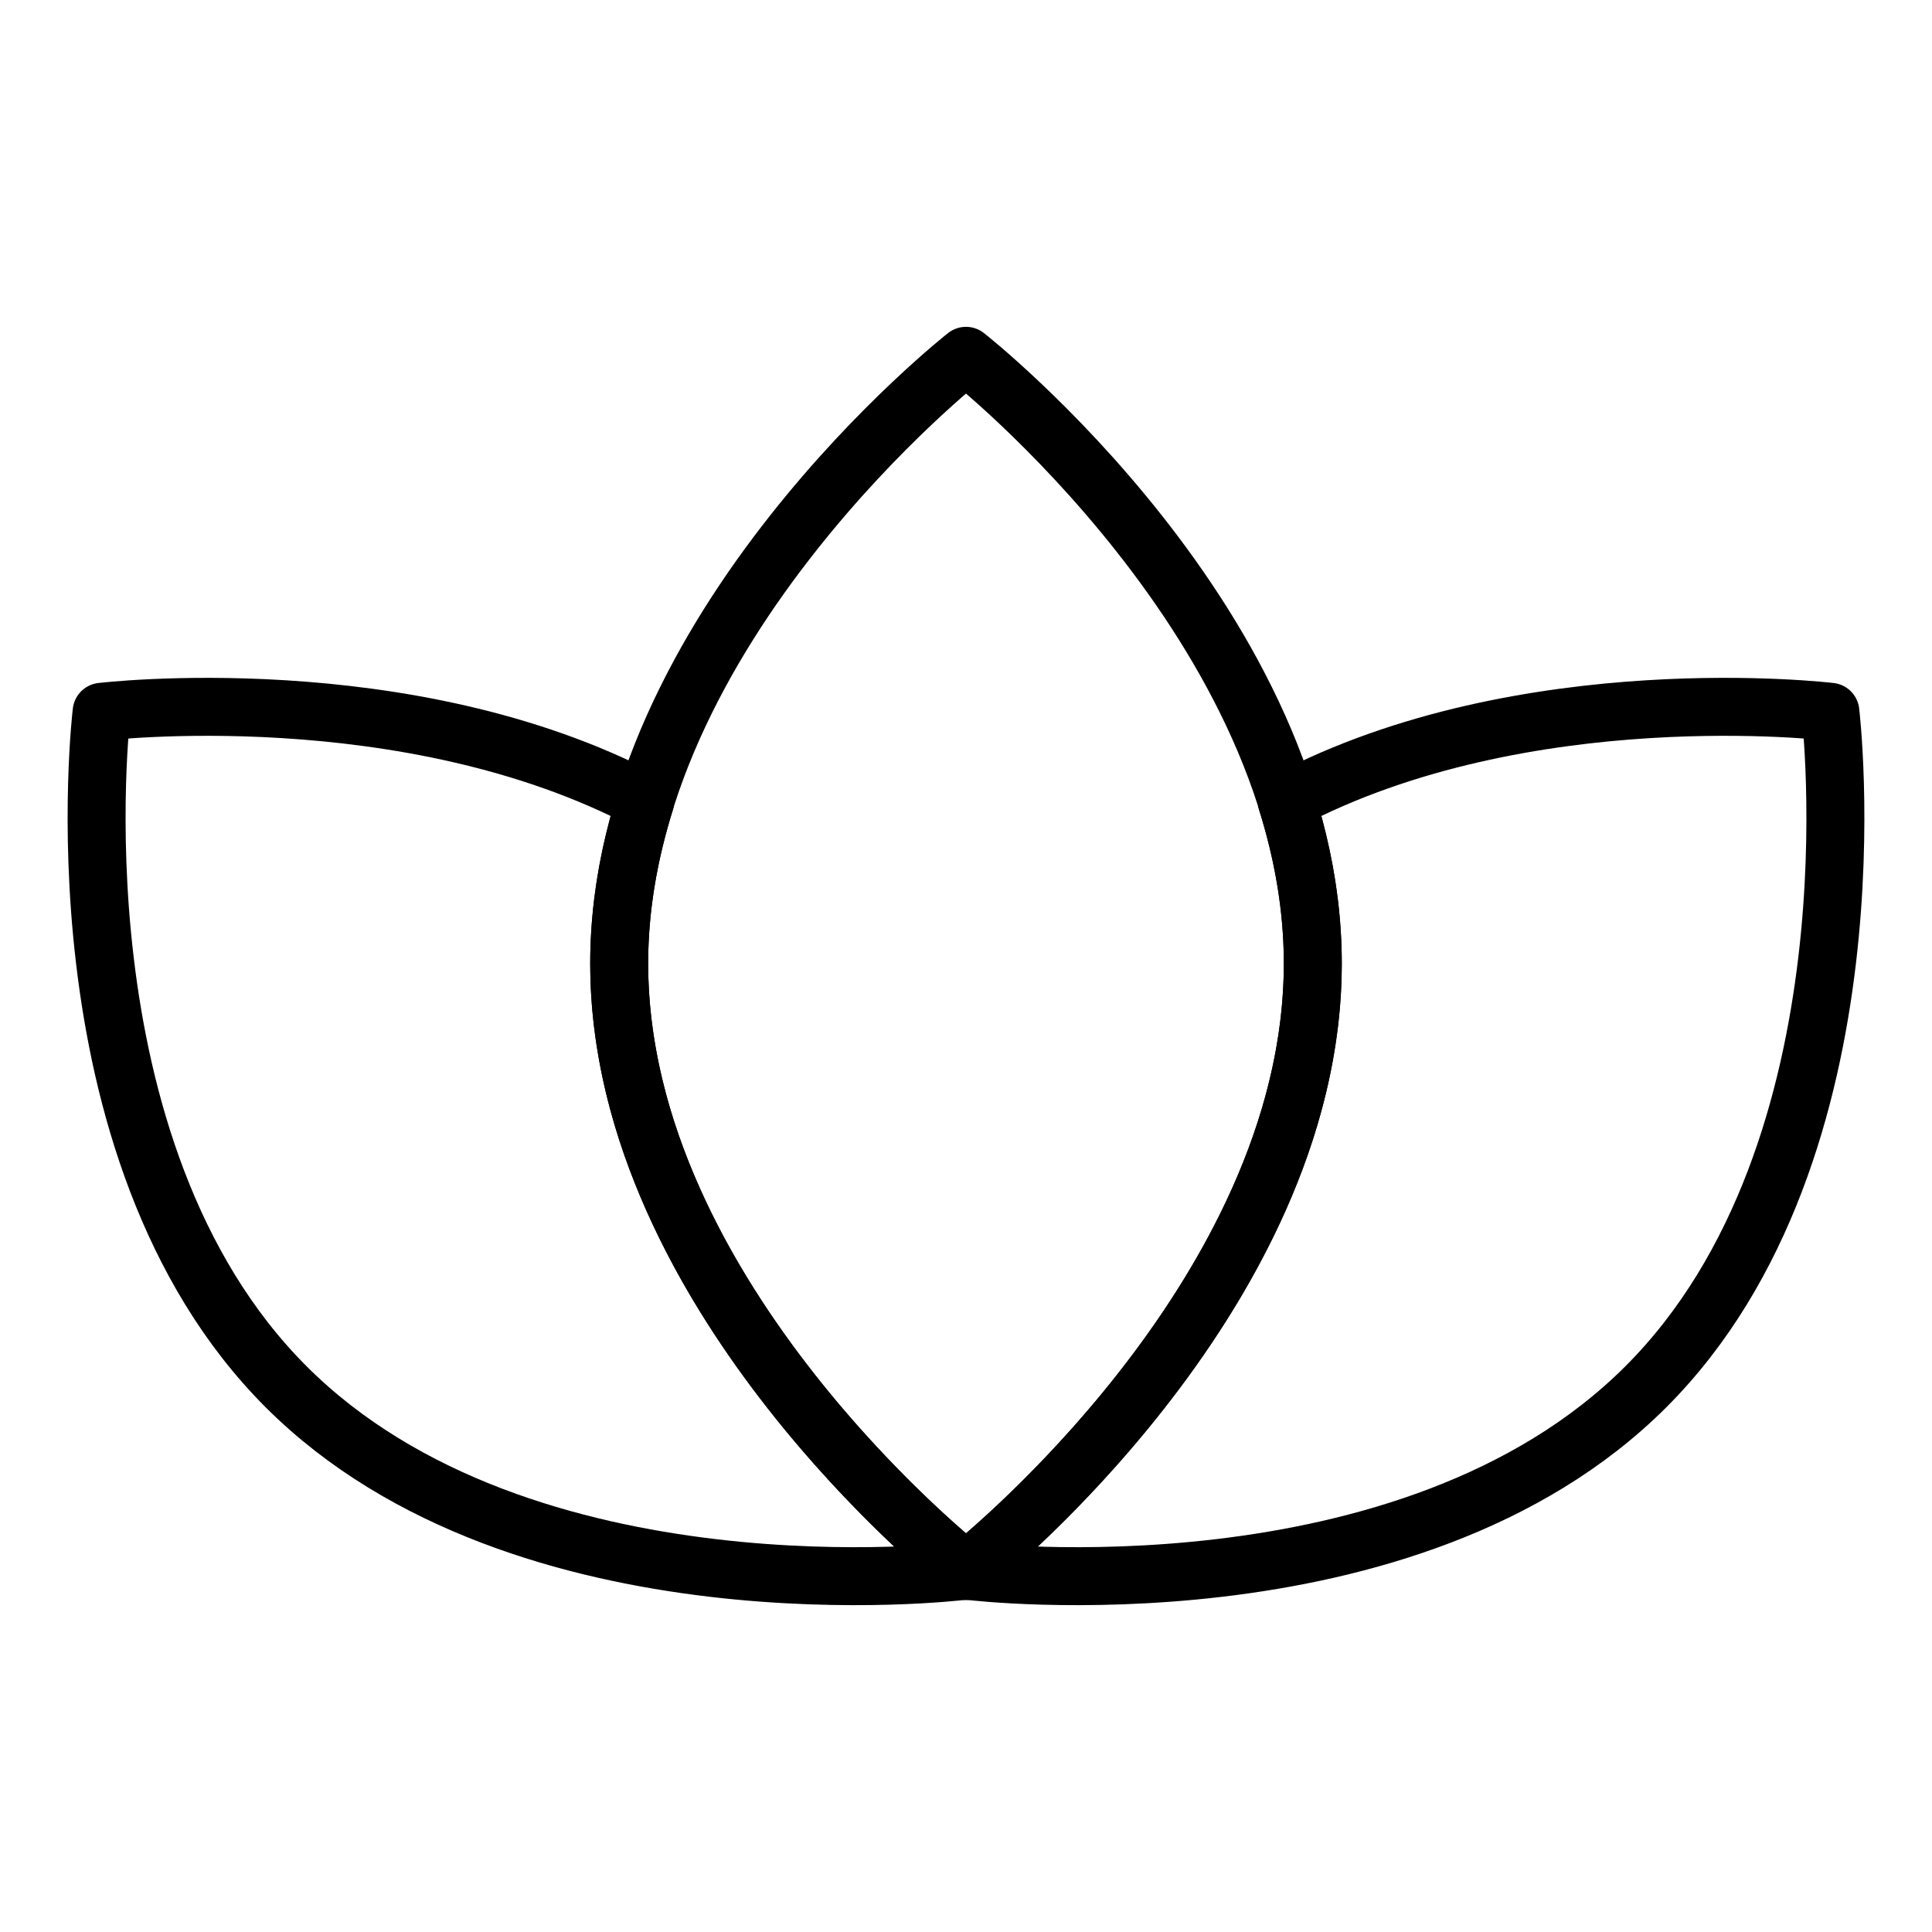
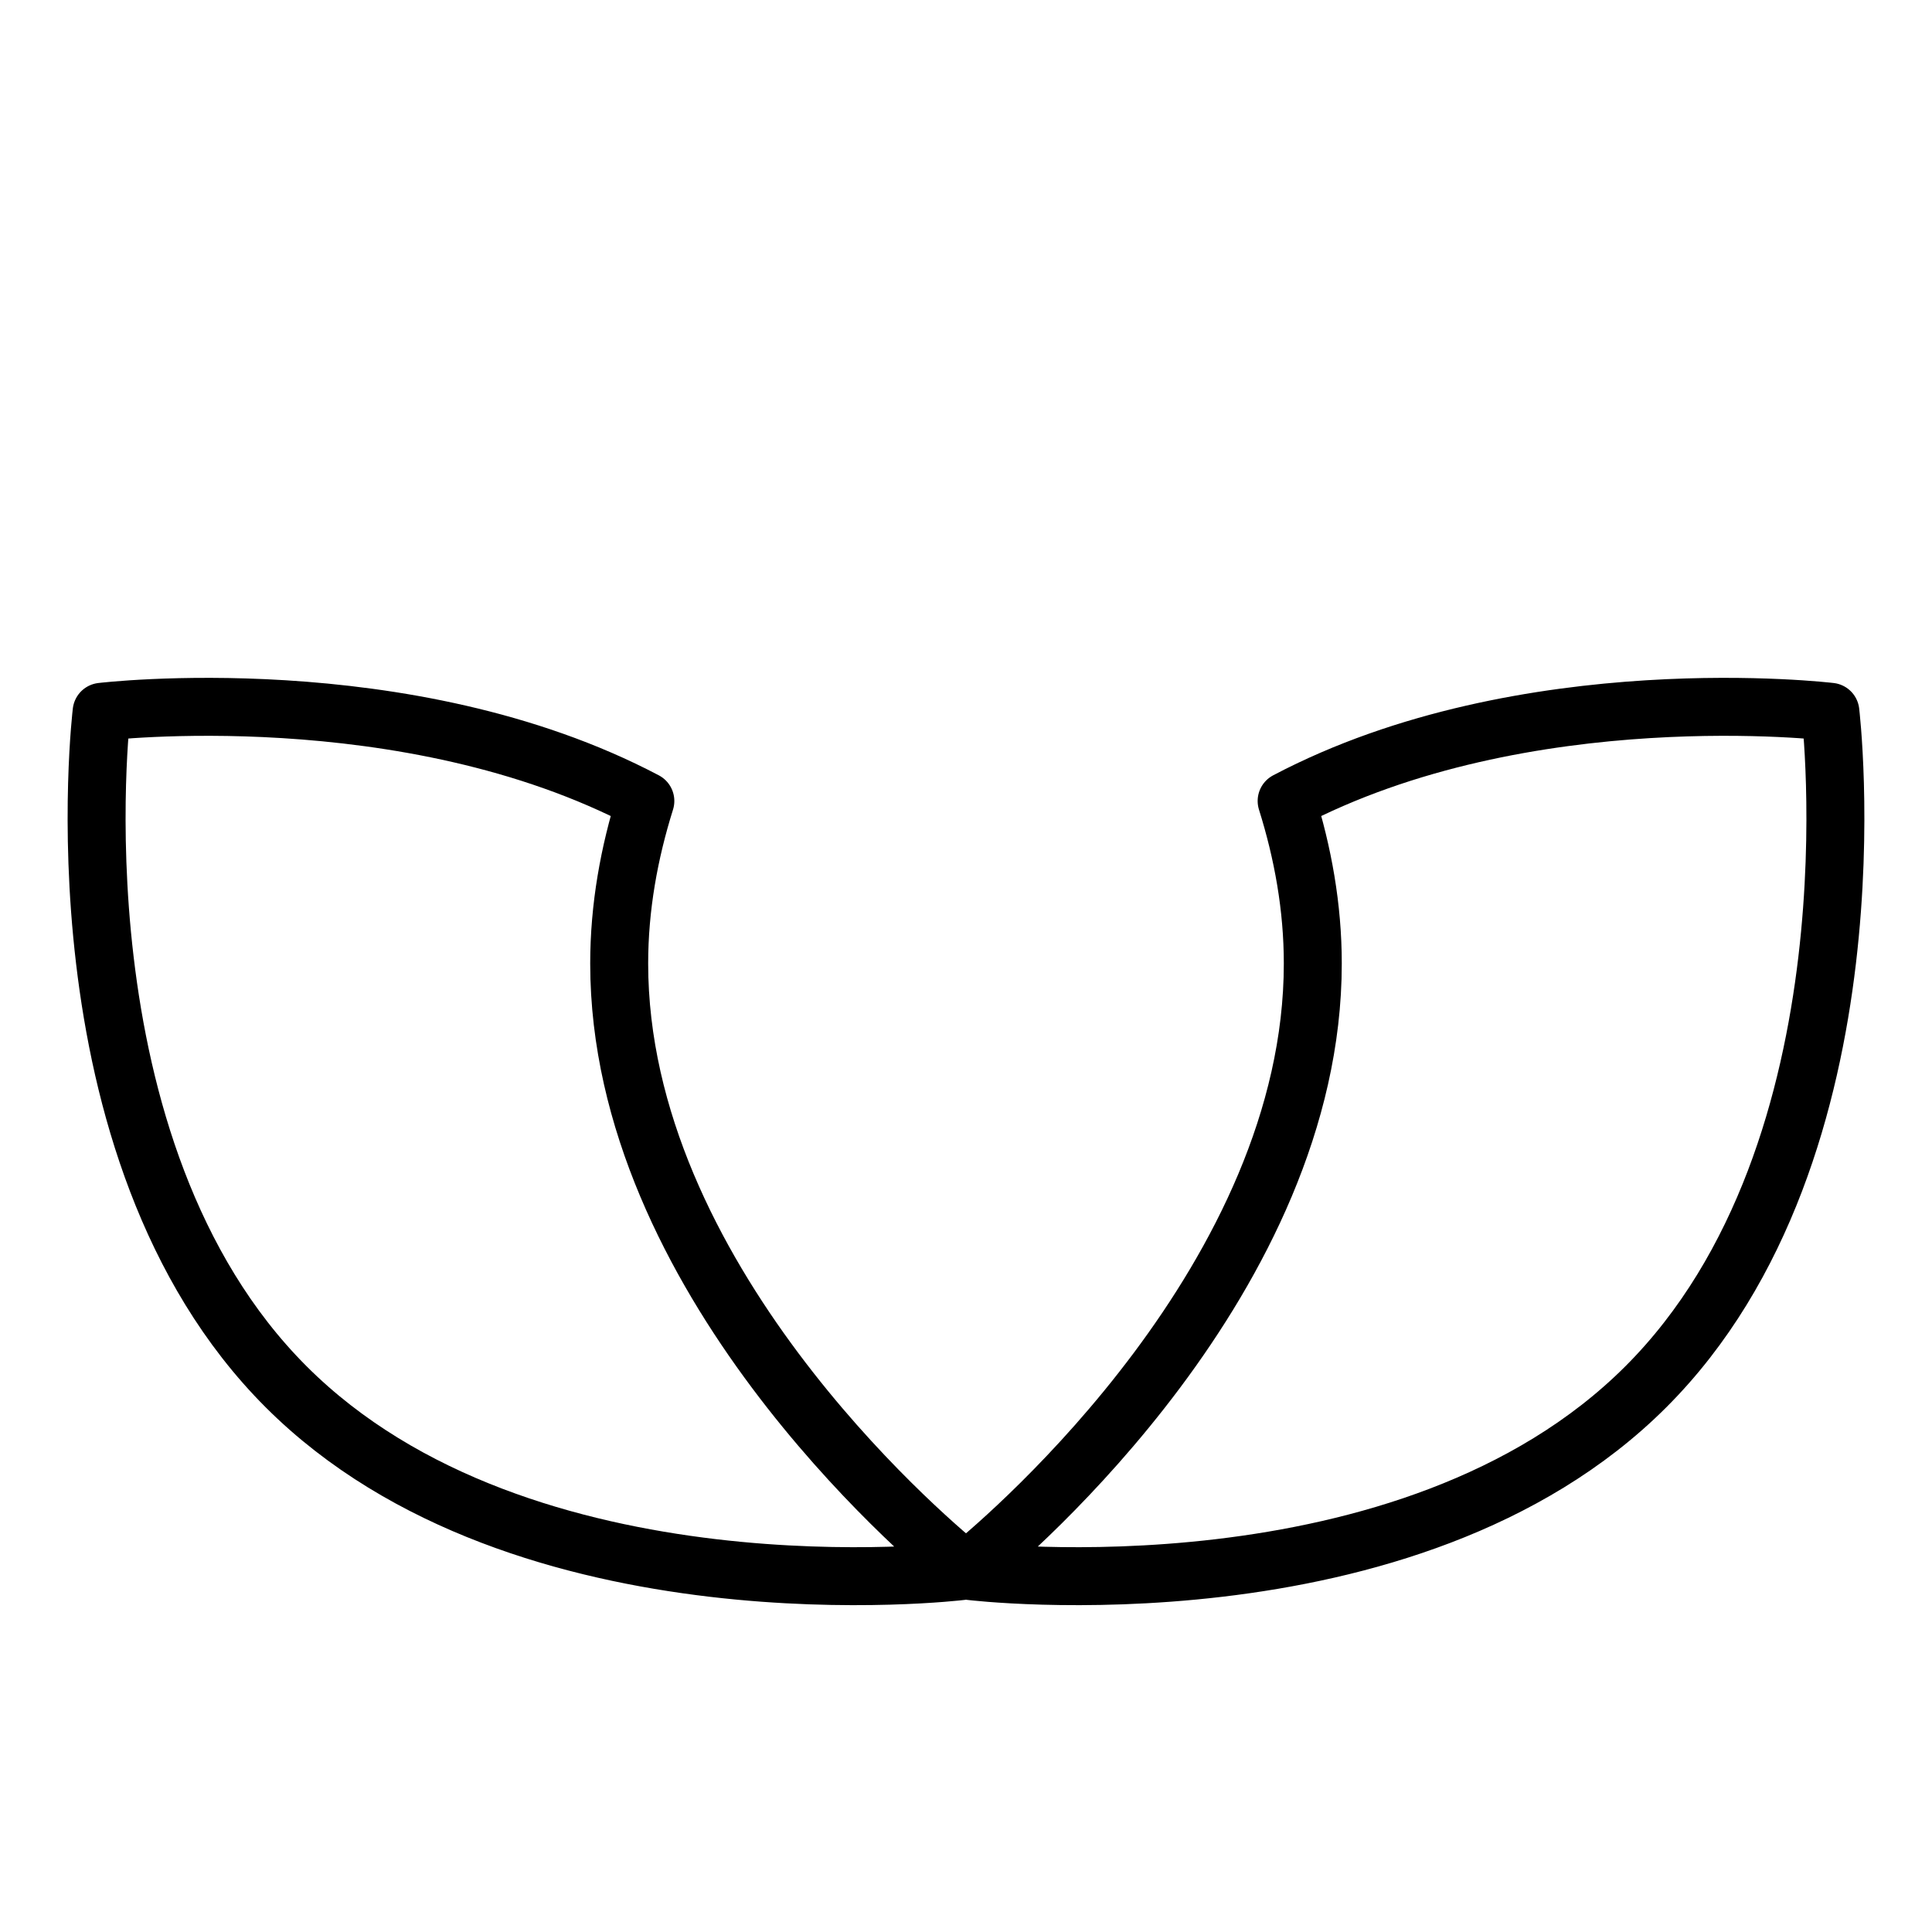
<svg xmlns="http://www.w3.org/2000/svg" width="100" height="100">
-   <path fill="none" stroke="#000" stroke-linecap="round" stroke-linejoin="round" stroke-miterlimit="10" stroke-width="3" d="M67.951 49.869C67.951 67.239 50 81.32 50 81.32S32.049 67.239 32.049 49.869C32.049 32.498 50 18.417 50 18.417s17.951 14.081 17.951 31.452z" />
  <path fill="none" stroke="#000" stroke-linecap="round" stroke-linejoin="round" stroke-miterlimit="10" stroke-width="3" d="M32.049 49.869c0-2.914.514-5.731 1.354-8.41C21.042 34.944 5.26 36.843 5.26 36.843s-2.736 22.651 9.547 34.934 34.934 9.546 34.934 9.546l.021-.196c-2.103-1.722-17.713-15.057-17.713-31.258zM94.74 36.843s-15.782-1.899-28.144 4.616c.841 2.678 1.354 5.496 1.354 8.41 0 16.202-15.61 29.536-17.713 31.258l.021.196s22.65 2.737 34.934-9.546c12.284-12.283 9.548-34.934 9.548-34.934z" />
</svg>